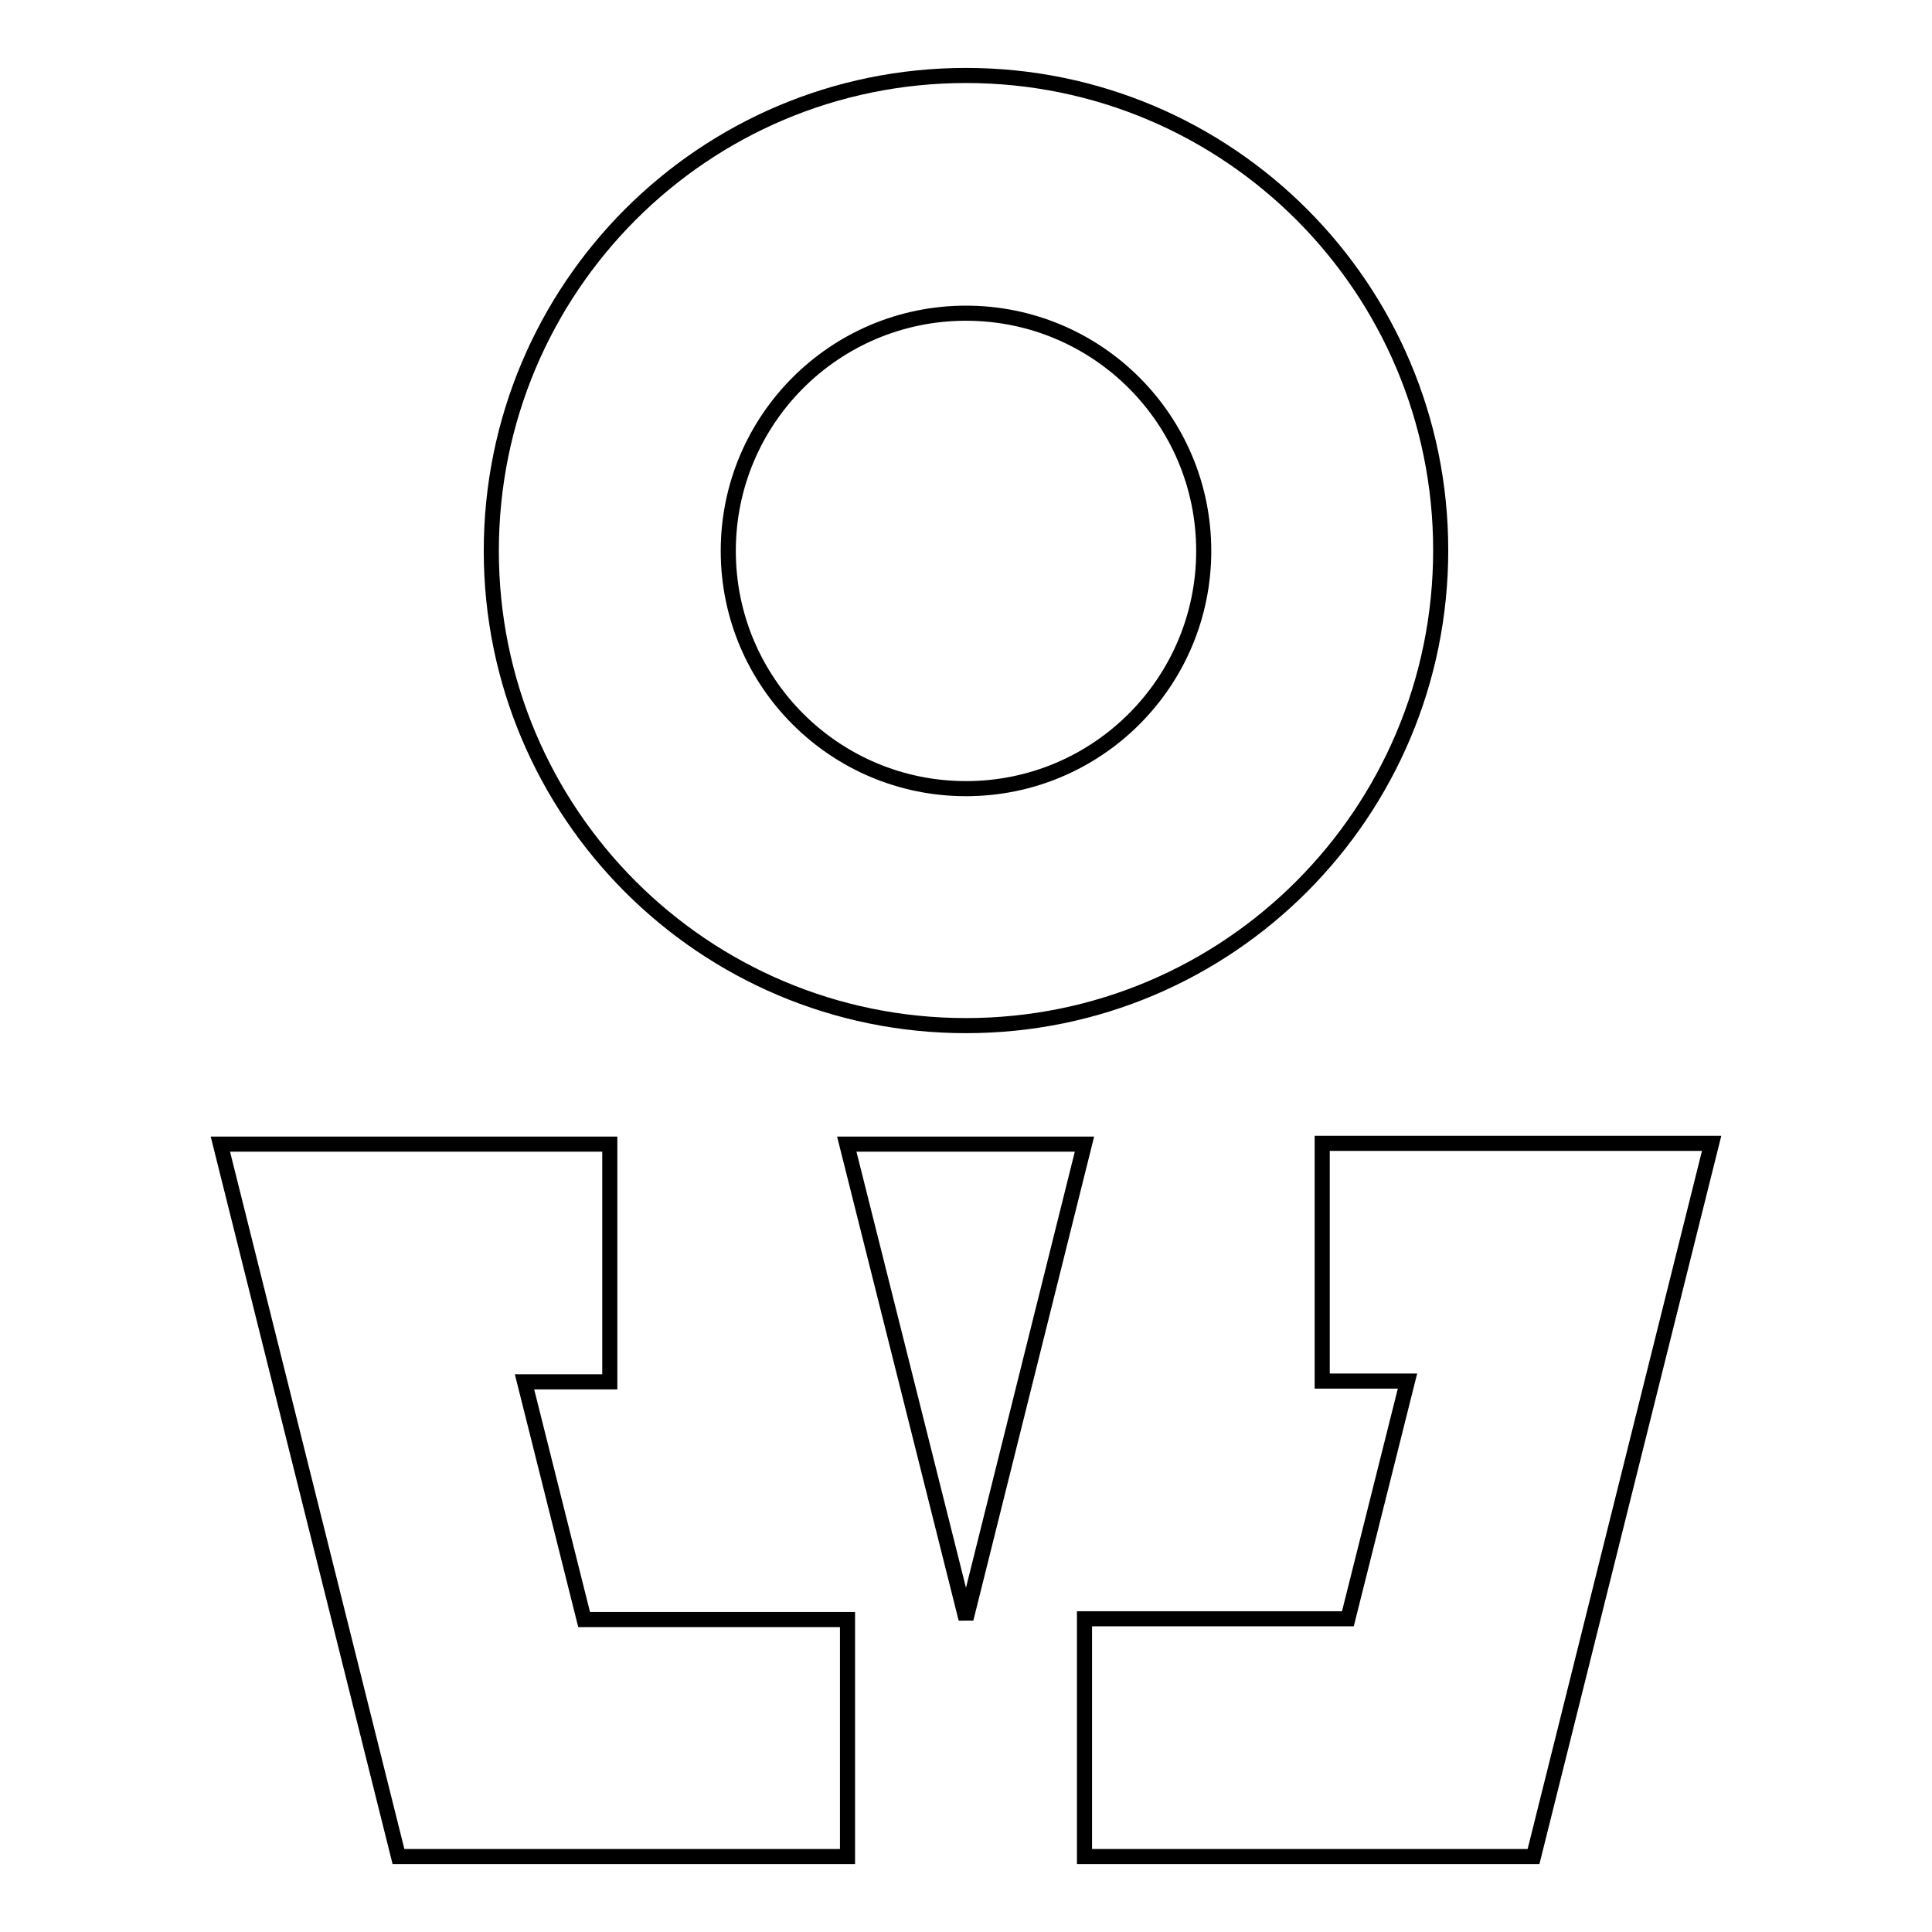
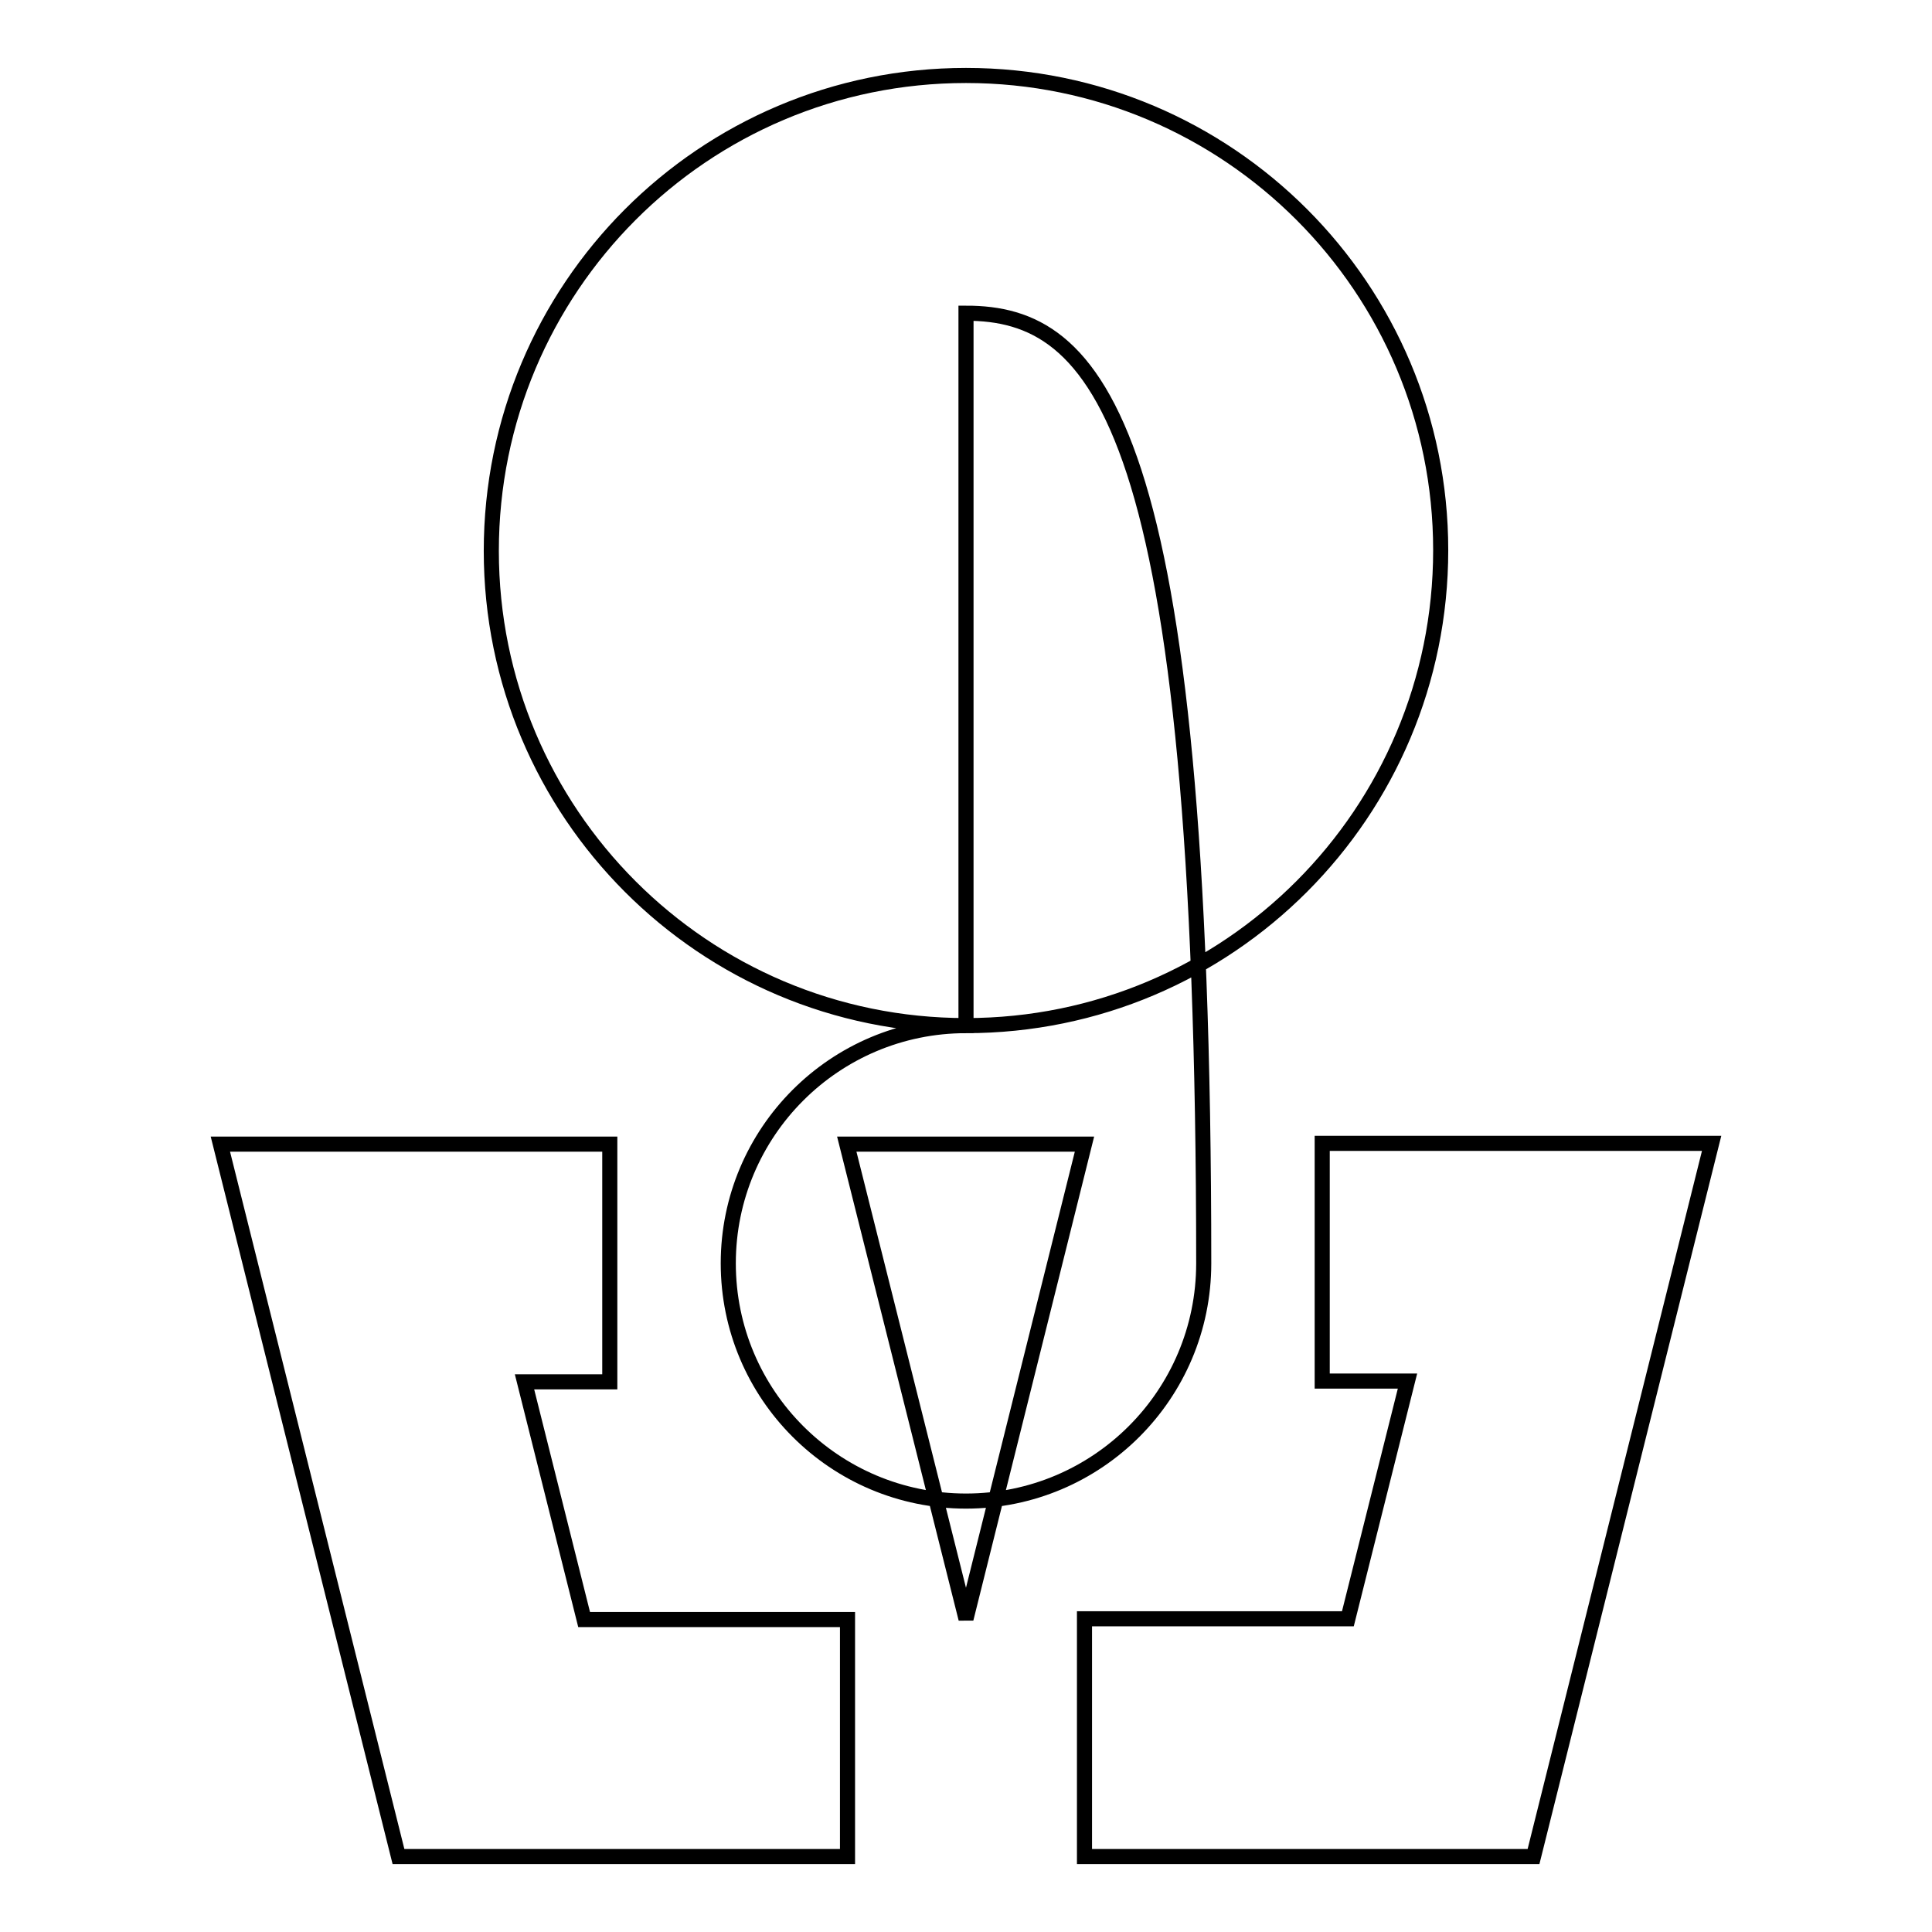
<svg xmlns="http://www.w3.org/2000/svg" version="1.1" x="0px" y="0px" viewBox="0 0 256 256" enable-background="new 0 0 256 256" xml:space="preserve">
  <g>
-     <path stroke-width="2" fill-opacity="0" stroke="#000000" d="M128,135.9c-34.8,0-62.9-28.2-62.9-62.9C65.1,38.2,93.2,10,128,10c34.8,0,62.9,28.2,62.9,62.9l0,0 C190.9,107.7,162.8,135.9,128,135.9z M128,41.5c-17.4,0-31.5,14.1-31.5,31.5c0,17.4,14.1,31.5,31.5,31.5 c17.4,0,31.5-14.1,31.5-31.5C159.5,55.6,145.4,41.5,128,41.5z M128,214.5l15.7-62.9h-31.5L128,214.5z M112.3,246H52.8l-23.6-94.4 h51.6v31.5H69.5l7.9,31.5h34.9V246z M203.2,246h-59.5v-31.5h34.9l7.9-31.5h-11.3v-31.5h51.6L203.2,246z" />
+     <path stroke-width="2" fill-opacity="0" stroke="#000000" d="M128,135.9c-34.8,0-62.9-28.2-62.9-62.9C65.1,38.2,93.2,10,128,10c34.8,0,62.9,28.2,62.9,62.9l0,0 C190.9,107.7,162.8,135.9,128,135.9z c-17.4,0-31.5,14.1-31.5,31.5c0,17.4,14.1,31.5,31.5,31.5 c17.4,0,31.5-14.1,31.5-31.5C159.5,55.6,145.4,41.5,128,41.5z M128,214.5l15.7-62.9h-31.5L128,214.5z M112.3,246H52.8l-23.6-94.4 h51.6v31.5H69.5l7.9,31.5h34.9V246z M203.2,246h-59.5v-31.5h34.9l7.9-31.5h-11.3v-31.5h51.6L203.2,246z" />
  </g>
</svg>